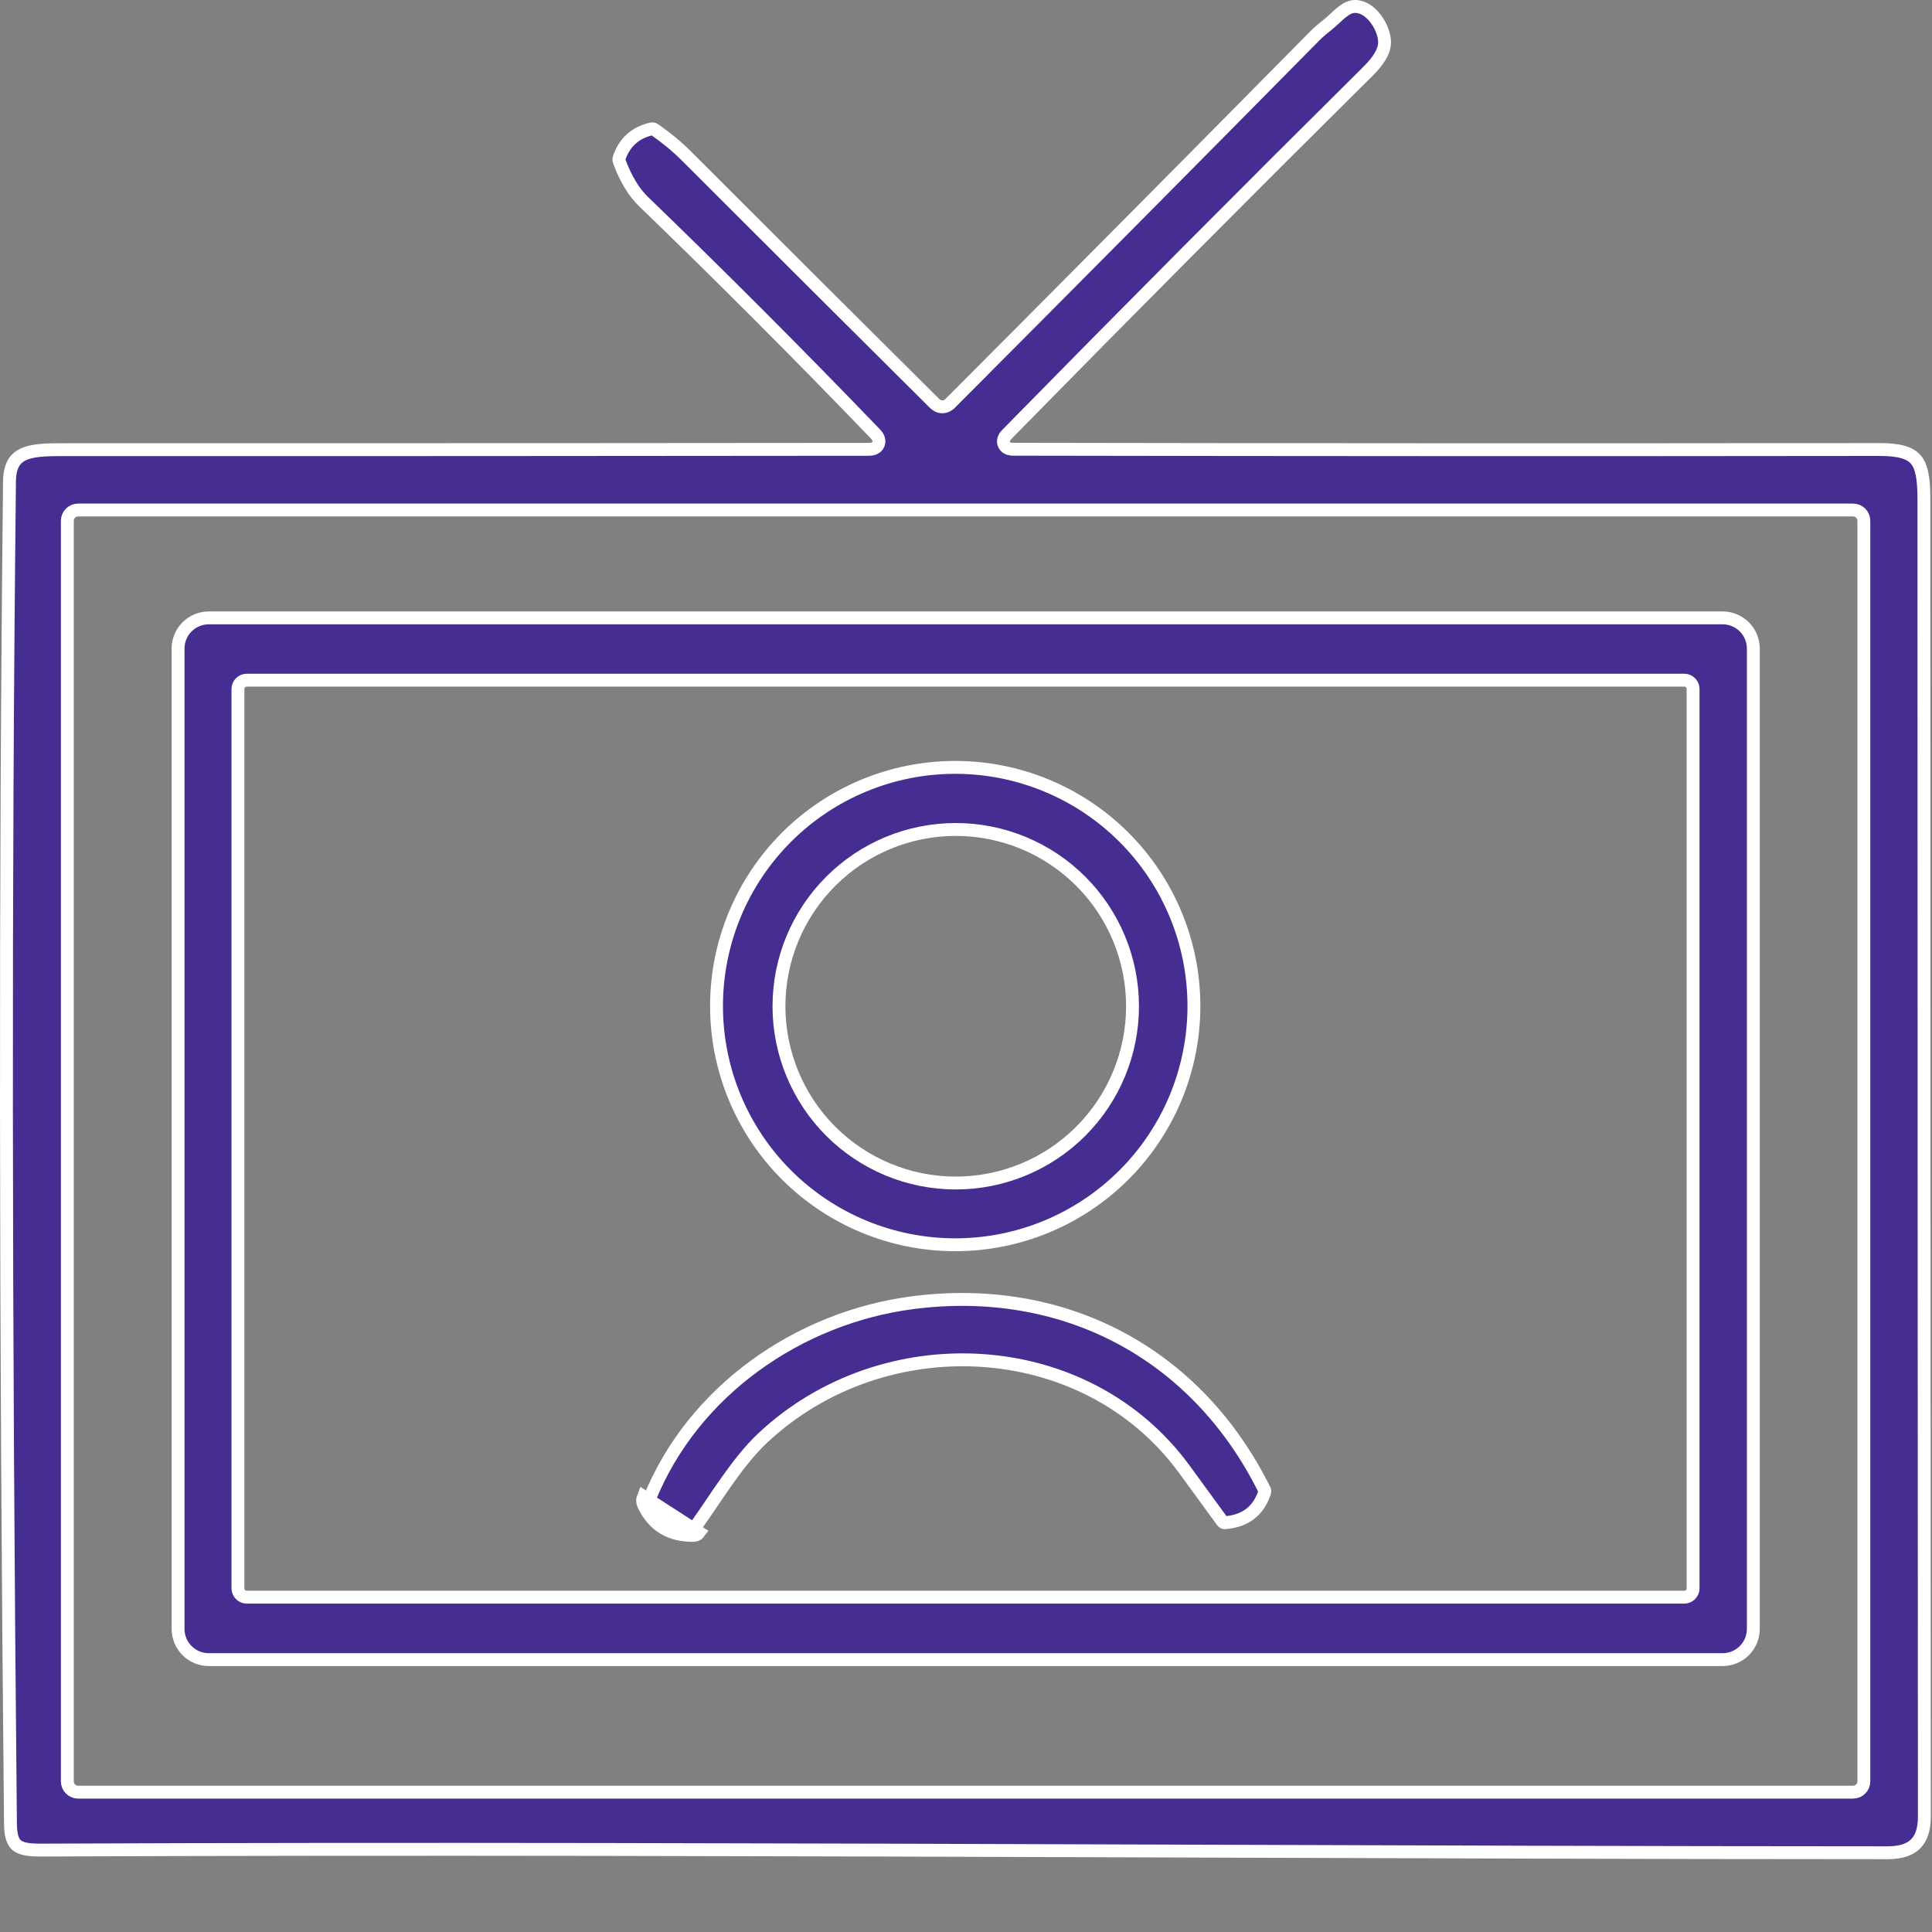
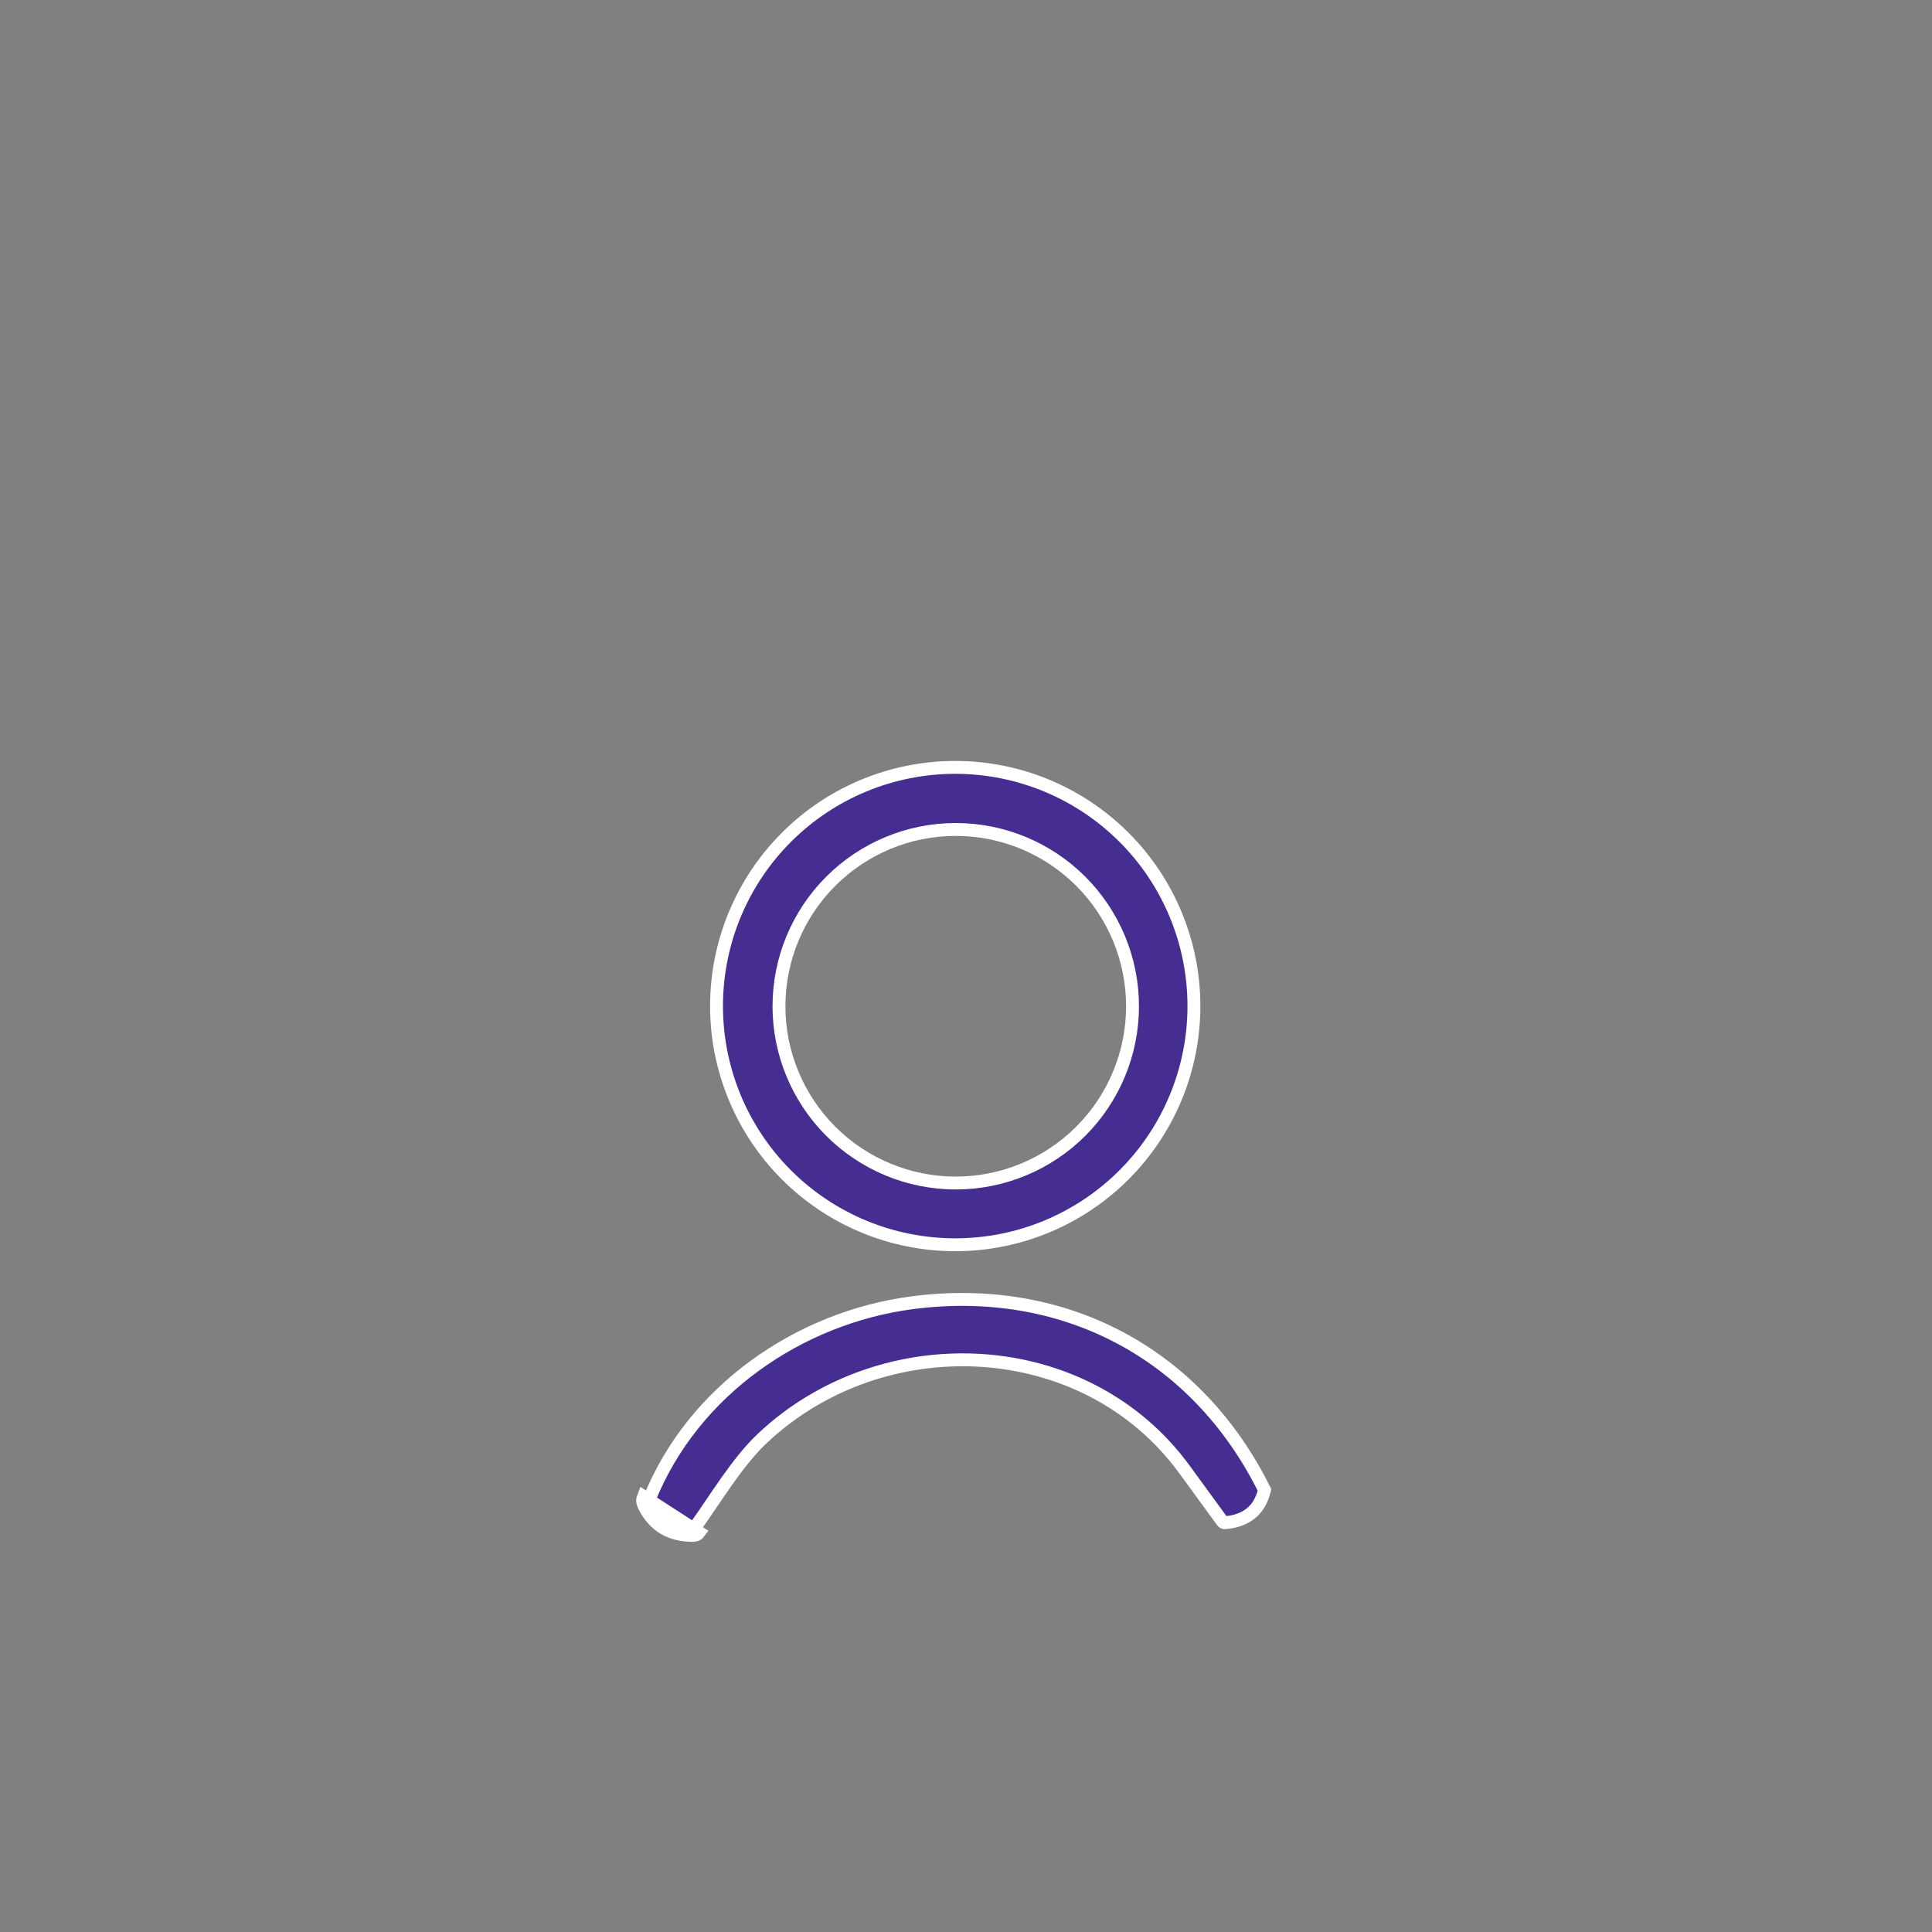
<svg xmlns="http://www.w3.org/2000/svg" viewBox="0 0 108.00 108.00" data-guides="{&quot;vertical&quot;:[],&quot;horizontal&quot;:[]}">
  <rect x="0" y="0" width="108.00" height="108.00" fill="#808080" stroke="none" />
  <defs />
-   <path fill="#462d92" stroke="white" fill-opacity="1" stroke-width="0.72" stroke-opacity="1" color="rgb(51, 51, 51)" id="tSvg2c65733aa3" title="Path 30" d="M48.931 24.251C48.931 24.251 48.931 24.251 48.931 24.251C44.687 19.839 40.363 15.506 35.957 11.252C35.436 10.746 34.985 10.01 34.617 9.022C34.617 9.021 34.617 9.021 34.617 9.02C34.59 8.951 34.59 8.89 34.614 8.822C34.614 8.822 34.614 8.821 34.615 8.82C34.918 7.952 35.501 7.425 36.4 7.209C36.401 7.209 36.401 7.208 36.402 7.208C36.435 7.2 36.469 7.199 36.501 7.205C36.533 7.211 36.563 7.224 36.589 7.242C36.59 7.243 36.59 7.243 36.591 7.244C37.255 7.705 37.848 8.197 38.37 8.719C42.987 13.336 47.61 17.945 52.237 22.546C52.238 22.547 52.239 22.548 52.24 22.549C52.344 22.65 52.493 22.744 52.684 22.741C52.874 22.739 53.021 22.642 53.122 22.541C53.122 22.54 53.122 22.54 53.123 22.54C59.933 15.713 66.716 8.877 73.471 2.034C73.471 2.034 73.471 2.033 73.471 2.033C73.652 1.849 73.877 1.652 74.148 1.441C74.149 1.441 74.149 1.44 74.149 1.44C74.304 1.319 74.45 1.185 74.585 1.06C74.594 1.051 74.603 1.043 74.613 1.034C74.74 0.916 74.858 0.806 74.979 0.708C75.238 0.496 75.463 0.375 75.706 0.362C75.707 0.362 75.707 0.362 75.707 0.362C76.132 0.337 76.57 0.604 76.912 1.062C77.254 1.519 77.43 2.075 77.394 2.471C77.394 2.471 77.394 2.472 77.394 2.473C77.359 2.872 77.093 3.369 76.488 3.967C76.488 3.967 76.488 3.967 76.488 3.968C69.706 10.693 62.973 17.463 56.287 24.278C56.287 24.278 56.286 24.278 56.286 24.279C56.239 24.327 56.185 24.389 56.147 24.464C56.111 24.534 56.059 24.677 56.127 24.837C56.194 24.997 56.333 25.06 56.408 25.083C56.488 25.108 56.57 25.113 56.637 25.113C72.795 25.143 88.932 25.148 105.05 25.128C105.05 25.128 105.05 25.128 105.05 25.128C106.236 25.125 106.802 25.337 107.105 25.702C107.426 26.088 107.548 26.746 107.548 27.904C107.551 52.46 107.56 77.011 107.573 101.557C107.573 102.291 107.387 102.776 107.078 103.08C106.768 103.386 106.273 103.57 105.525 103.57C92.142 103.566 78.753 103.52 65.363 103.474C44.32 103.402 23.275 103.33 2.245 103.421C1.532 103.424 1.15 103.33 0.934 103.148C0.735 102.98 0.592 102.661 0.585 101.955C0.304 73.896 0.286 48.881 0.531 26.907C0.536 26.399 0.641 26.063 0.79 25.833C0.937 25.608 1.148 25.453 1.431 25.347C1.72 25.238 2.076 25.183 2.491 25.158C2.844 25.136 3.22 25.137 3.618 25.138C3.689 25.138 3.76 25.138 3.832 25.138C18.744 25.141 33.654 25.134 48.563 25.118C48.638 25.118 48.727 25.112 48.811 25.085C48.891 25.06 49.031 24.995 49.1 24.834C49.168 24.673 49.117 24.527 49.08 24.452C49.04 24.373 48.983 24.305 48.931 24.251ZM104.191 29.113C104.191 28.953 104.127 28.8 104.014 28.686C103.901 28.573 103.748 28.51 103.588 28.51C70.514 28.51 37.441 28.51 4.367 28.51C4.207 28.51 4.054 28.573 3.941 28.686C3.828 28.799 3.764 28.953 3.764 29.113C3.764 52.602 3.764 76.091 3.764 99.58C3.764 99.74 3.828 99.893 3.941 100.006C4.053 100.119 4.207 100.183 4.367 100.183C37.441 100.183 70.514 100.183 103.588 100.183C103.748 100.183 103.901 100.119 104.014 100.006C104.127 99.893 104.191 99.74 104.191 99.58C104.191 76.091 104.191 52.602 104.191 29.113Z" />
-   <path fill="#462d92" stroke="white" fill-opacity="1" stroke-width="0.72" stroke-opacity="1" color="rgb(51, 51, 51)" id="tSvg1320487bc00" title="Path 31" d="M98.012 91.058C98.012 91.513 97.831 91.95 97.509 92.271C97.187 92.593 96.751 92.774 96.296 92.774C68.087 92.774 39.878 92.774 11.669 92.774C11.214 92.774 10.778 92.593 10.456 92.271C10.134 91.95 9.954 91.513 9.954 91.058C9.954 72.79 9.954 54.523 9.954 36.255C9.954 35.8 10.134 35.364 10.456 35.042C10.778 34.721 11.214 34.54 11.669 34.54C39.878 34.54 68.087 34.54 96.296 34.54C96.751 34.54 97.187 34.721 97.509 35.042C97.831 35.364 98.012 35.8 98.012 36.255C98.012 54.523 98.012 72.79 98.012 91.058ZM94.645 38.515C94.645 38.384 94.593 38.258 94.5 38.165C94.407 38.073 94.282 38.021 94.151 38.021C67.365 38.021 40.58 38.021 13.795 38.021C13.664 38.021 13.538 38.073 13.446 38.165C13.353 38.258 13.301 38.384 13.301 38.515C13.301 55.273 13.301 72.031 13.301 88.789C13.301 88.92 13.353 89.046 13.446 89.138C13.538 89.231 13.664 89.283 13.795 89.283C40.58 89.283 67.365 89.283 94.151 89.283C94.282 89.283 94.407 89.231 94.5 89.138C94.593 89.046 94.645 88.92 94.645 88.789C94.645 72.031 94.645 55.273 94.645 38.515Z" />
  <path fill="#462d92" stroke="white" fill-opacity="1" stroke-width="0.72" stroke-opacity="1" color="rgb(51, 51, 51)" id="tSvg16d0982e027" title="Path 32" d="M66.741 56.24C66.741 59.779 65.335 63.173 62.833 65.675C60.33 68.178 56.936 69.583 53.398 69.583C49.859 69.583 46.465 68.178 43.962 65.675C41.46 63.173 40.054 59.779 40.054 56.24C40.054 52.701 41.46 49.307 43.962 46.805C46.465 44.303 49.859 42.897 53.398 42.897C56.936 42.897 60.33 44.303 62.833 46.805C65.335 49.307 66.741 52.701 66.741 56.24ZM63.309 56.25C63.309 53.629 62.268 51.116 60.415 49.263C58.562 47.409 56.048 46.368 53.427 46.368C50.806 46.368 48.293 47.409 46.44 49.263C44.587 51.116 43.545 53.629 43.545 56.25C43.545 58.871 44.587 61.384 46.44 63.238C48.293 65.091 50.806 66.132 53.427 66.132C56.048 66.132 58.562 65.091 60.415 63.238C62.268 61.384 63.309 58.871 63.309 56.25Z" />
-   <path fill="#462d92" stroke="white" fill-opacity="1" stroke-width="0.72" stroke-opacity="1" color="rgb(51, 51, 51)" id="tSvg479975c695" title="Path 33" d="M38.784 85.827C38.782 85.707 38.779 85.587 38.777 85.467C38.177 85.479 37.686 85.357 37.289 85.117C36.892 84.879 36.563 84.509 36.309 83.986C36.278 83.92 36.275 83.864 36.304 83.791C38.752 77.724 44.68 73.645 51.003 72.823C51.003 72.823 51.003 72.823 51.003 72.823C59.384 71.728 66.864 75.575 70.688 83.292C70.688 83.292 70.688 83.293 70.689 83.293C70.706 83.329 70.71 83.371 70.698 83.413C70.518 83.954 70.245 84.35 69.89 84.624C69.534 84.9 69.07 85.072 68.478 85.121C68.478 85.122 68.477 85.122 68.477 85.122C68.451 85.124 68.424 85.12 68.4 85.108C68.376 85.097 68.354 85.08 68.338 85.058C67.928 84.497 67.222 83.528 66.219 82.152C60.689 74.564 49.371 74.056 42.634 80.388C42.634 80.388 42.634 80.388 42.634 80.388C41.899 81.079 41.238 81.936 40.615 82.818C40.324 83.23 40.049 83.636 39.778 84.036C39.453 84.516 39.132 84.989 38.796 85.455C38.793 85.459 38.789 85.462 38.786 85.464C38.782 85.466 38.778 85.467 38.774 85.467C38.778 85.587 38.781 85.707 38.784 85.827ZM38.784 85.827C38.843 85.826 38.901 85.81 38.953 85.783C39.005 85.755 39.051 85.716 39.086 85.668C38.047 84.998 37.009 84.328 35.97 83.657C35.904 83.822 35.909 83.984 35.985 84.143C36.543 85.292 37.476 85.853 38.784 85.827Z" />
+   <path fill="#462d92" stroke="white" fill-opacity="1" stroke-width="0.72" stroke-opacity="1" color="rgb(51, 51, 51)" id="tSvg479975c695" title="Path 33" d="M38.784 85.827C38.782 85.707 38.779 85.587 38.777 85.467C38.177 85.479 37.686 85.357 37.289 85.117C36.892 84.879 36.563 84.509 36.309 83.986C36.278 83.92 36.275 83.864 36.304 83.791C38.752 77.724 44.68 73.645 51.003 72.823C51.003 72.823 51.003 72.823 51.003 72.823C59.384 71.728 66.864 75.575 70.688 83.292C70.688 83.292 70.688 83.293 70.689 83.293C70.518 83.954 70.245 84.35 69.89 84.624C69.534 84.9 69.07 85.072 68.478 85.121C68.478 85.122 68.477 85.122 68.477 85.122C68.451 85.124 68.424 85.12 68.4 85.108C68.376 85.097 68.354 85.08 68.338 85.058C67.928 84.497 67.222 83.528 66.219 82.152C60.689 74.564 49.371 74.056 42.634 80.388C42.634 80.388 42.634 80.388 42.634 80.388C41.899 81.079 41.238 81.936 40.615 82.818C40.324 83.23 40.049 83.636 39.778 84.036C39.453 84.516 39.132 84.989 38.796 85.455C38.793 85.459 38.789 85.462 38.786 85.464C38.782 85.466 38.778 85.467 38.774 85.467C38.778 85.587 38.781 85.707 38.784 85.827ZM38.784 85.827C38.843 85.826 38.901 85.81 38.953 85.783C39.005 85.755 39.051 85.716 39.086 85.668C38.047 84.998 37.009 84.328 35.97 83.657C35.904 83.822 35.909 83.984 35.985 84.143C36.543 85.292 37.476 85.853 38.784 85.827Z" />
</svg>